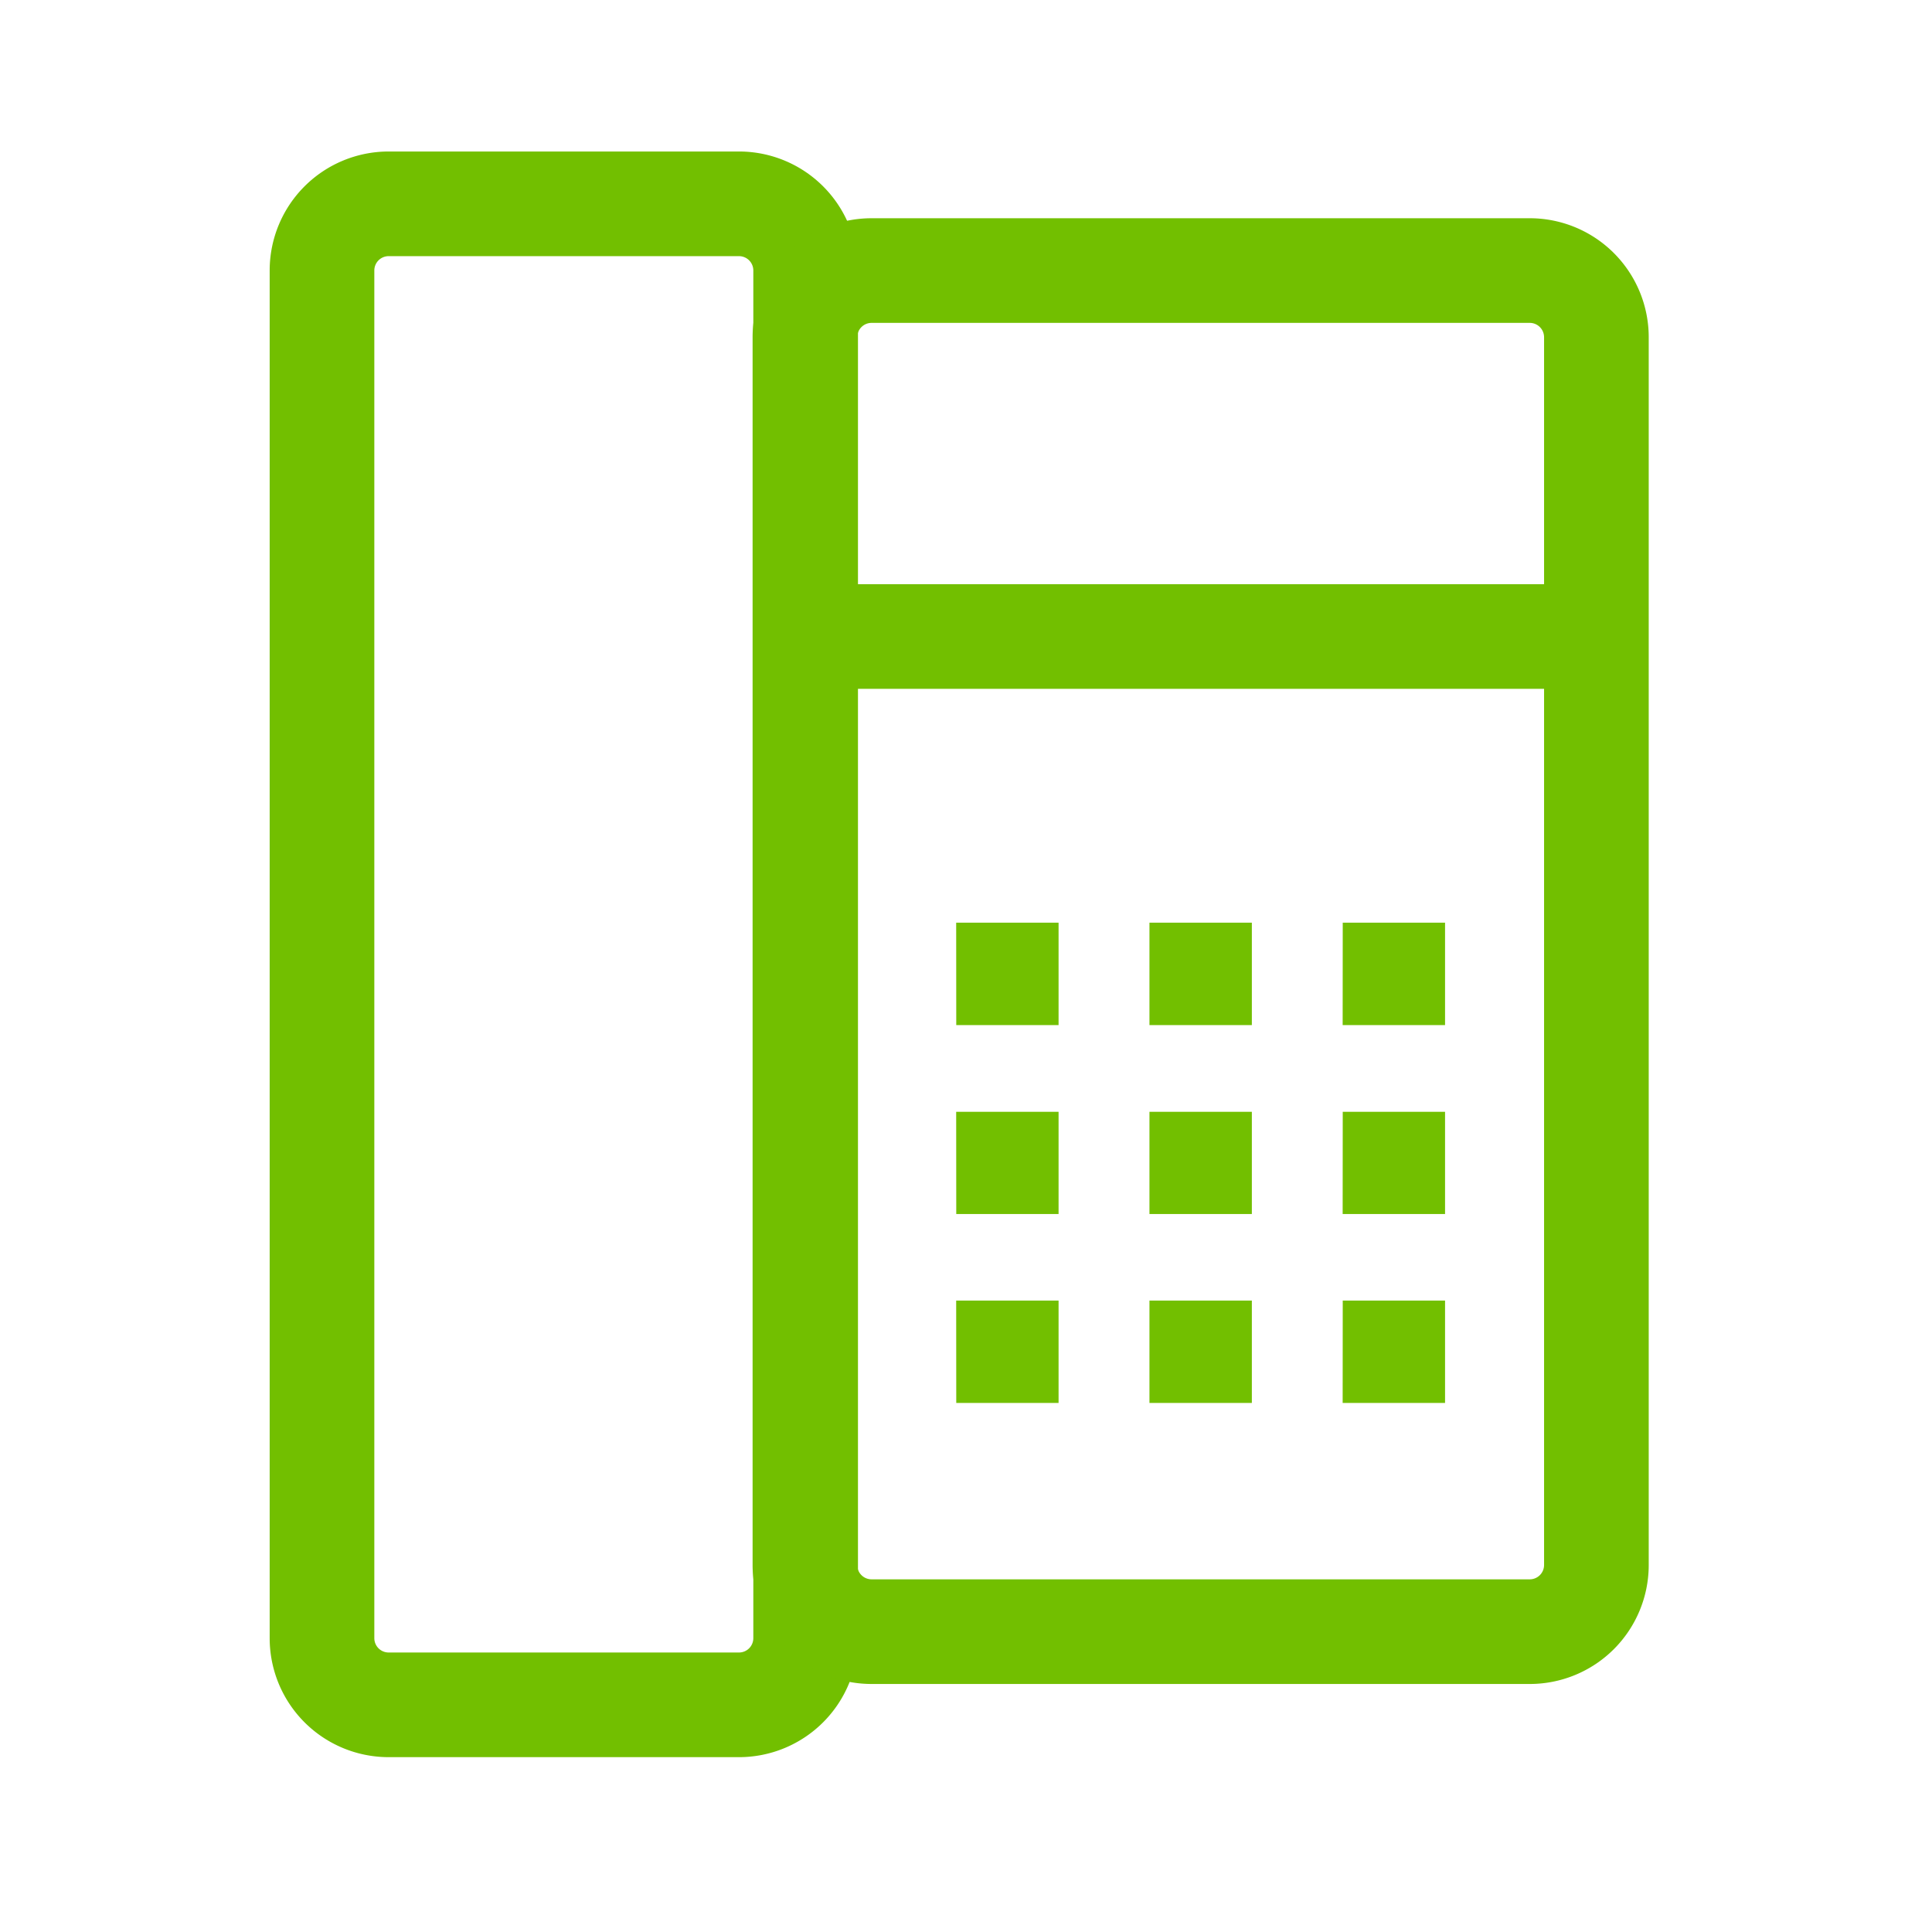
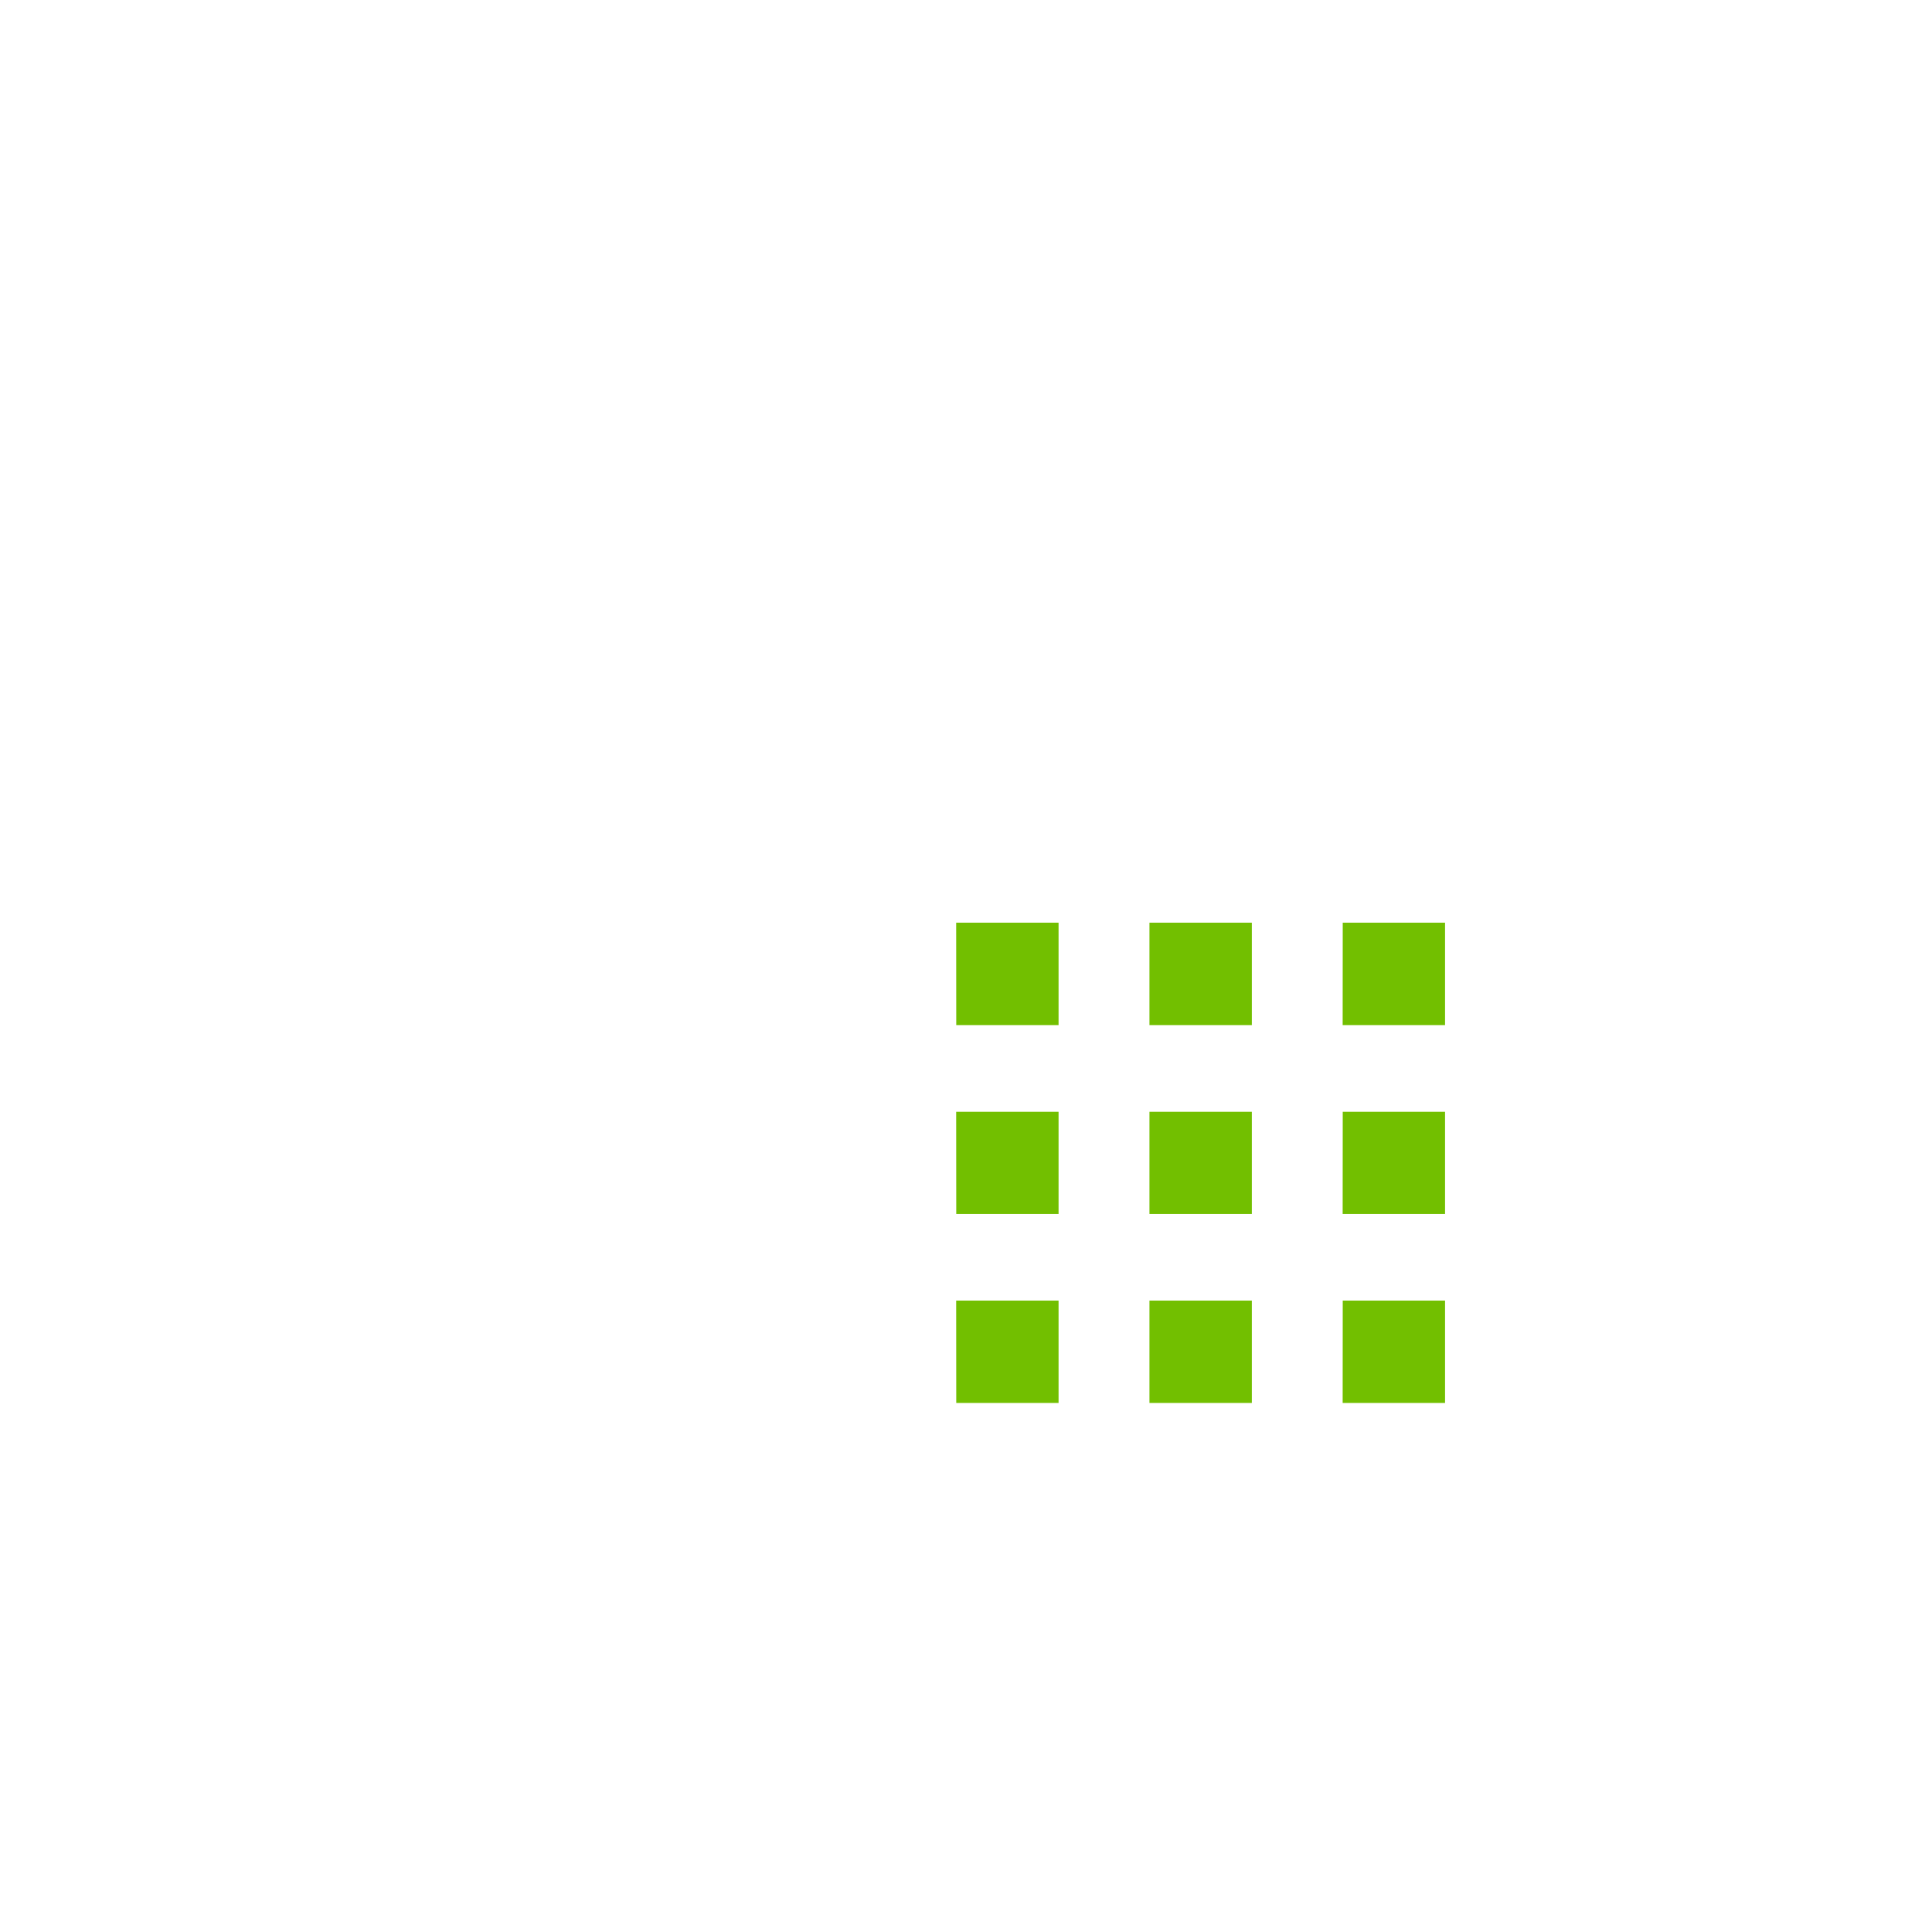
<svg xmlns="http://www.w3.org/2000/svg" id="ic_dienthoai-co-dinh" width="24" height="24" viewBox="0 0 24 24">
  <g id="Rectangle_268" data-name="Rectangle 268" fill="#fff" stroke="#72bf00" stroke-width="1" opacity="0">
    <rect width="24" height="24" stroke="none" />
    <rect x="0.5" y="0.5" width="23" height="23" fill="none" />
  </g>
  <g id="white_38_x_38_6_" data-name="white_38_x_38 (6)" transform="translate(-0.02 0.091)">
-     <path id="Path_408" data-name="Path 408" d="M9.2,21.087H4.848a.828.828,0,0,1-.828-.827V3.269a.828.828,0,0,1,.828-.828H9.2a.828.828,0,0,1,.828.828V20.259a.828.828,0,0,1-.828.828Z" fill="none" stroke="#72bf00" stroke-width="1.3" fill-rule="evenodd" />
-     <path id="Path_409" data-name="Path 409" d="M21.087,20.463H12.91a.828.828,0,0,1-.827-.828V4.383a.828.828,0,0,1,.828-.828h8.177a.828.828,0,0,1,.827.828V19.635A.828.828,0,0,1,21.087,20.463Zm-9-12.362h9.833" transform="translate(-2.064 -0.285)" fill="none" stroke="#72bf00" stroke-width="1.3" fill-rule="evenodd" />
    <path id="Path_410" data-name="Path 410" d="M14.61,15.716h1.271V14.444H14.609Zm2.4,0h1.272V14.444H17.01Zm2.4,0h1.272V14.444H19.411Zm-4.8,2.347h1.271v-1.27H14.609Zm2.4,0h1.272v-1.27H17.01Zm2.4,0h1.272v-1.27H19.411Zm-4.8,2.347h1.271V19.138H14.609Zm2.4,0h1.272V19.138H17.01Zm2.4,0h1.272V19.138H19.411Z" transform="translate(-2.711 -3.073)" fill="#72bf00" fill-rule="evenodd" />
  </g>
  <style type="text/css" media="screen"> 
  path[stroke-width*='1.'] {
      vector-effect: non-scaling-stroke;
   }  
   @media (min-width: 40px) {
      path[stroke-width*='1.'] {
         stroke-width: 2 !important;
      }
   }
   @media screen and (min-width:0\0) and (min-width: 40px) {
      path[stroke-width*='1.'] {
         stroke-width: 1.1 !important;
      }
   }
   @supports (-ms-accelerator: true) or (-ms-ime-align: auto) {
      @media (min-width: 40px) {
         path[stroke-width*="1."] {
         stroke-width: 1.1 !important;
         }
      } 
   }
  </style>
</svg>